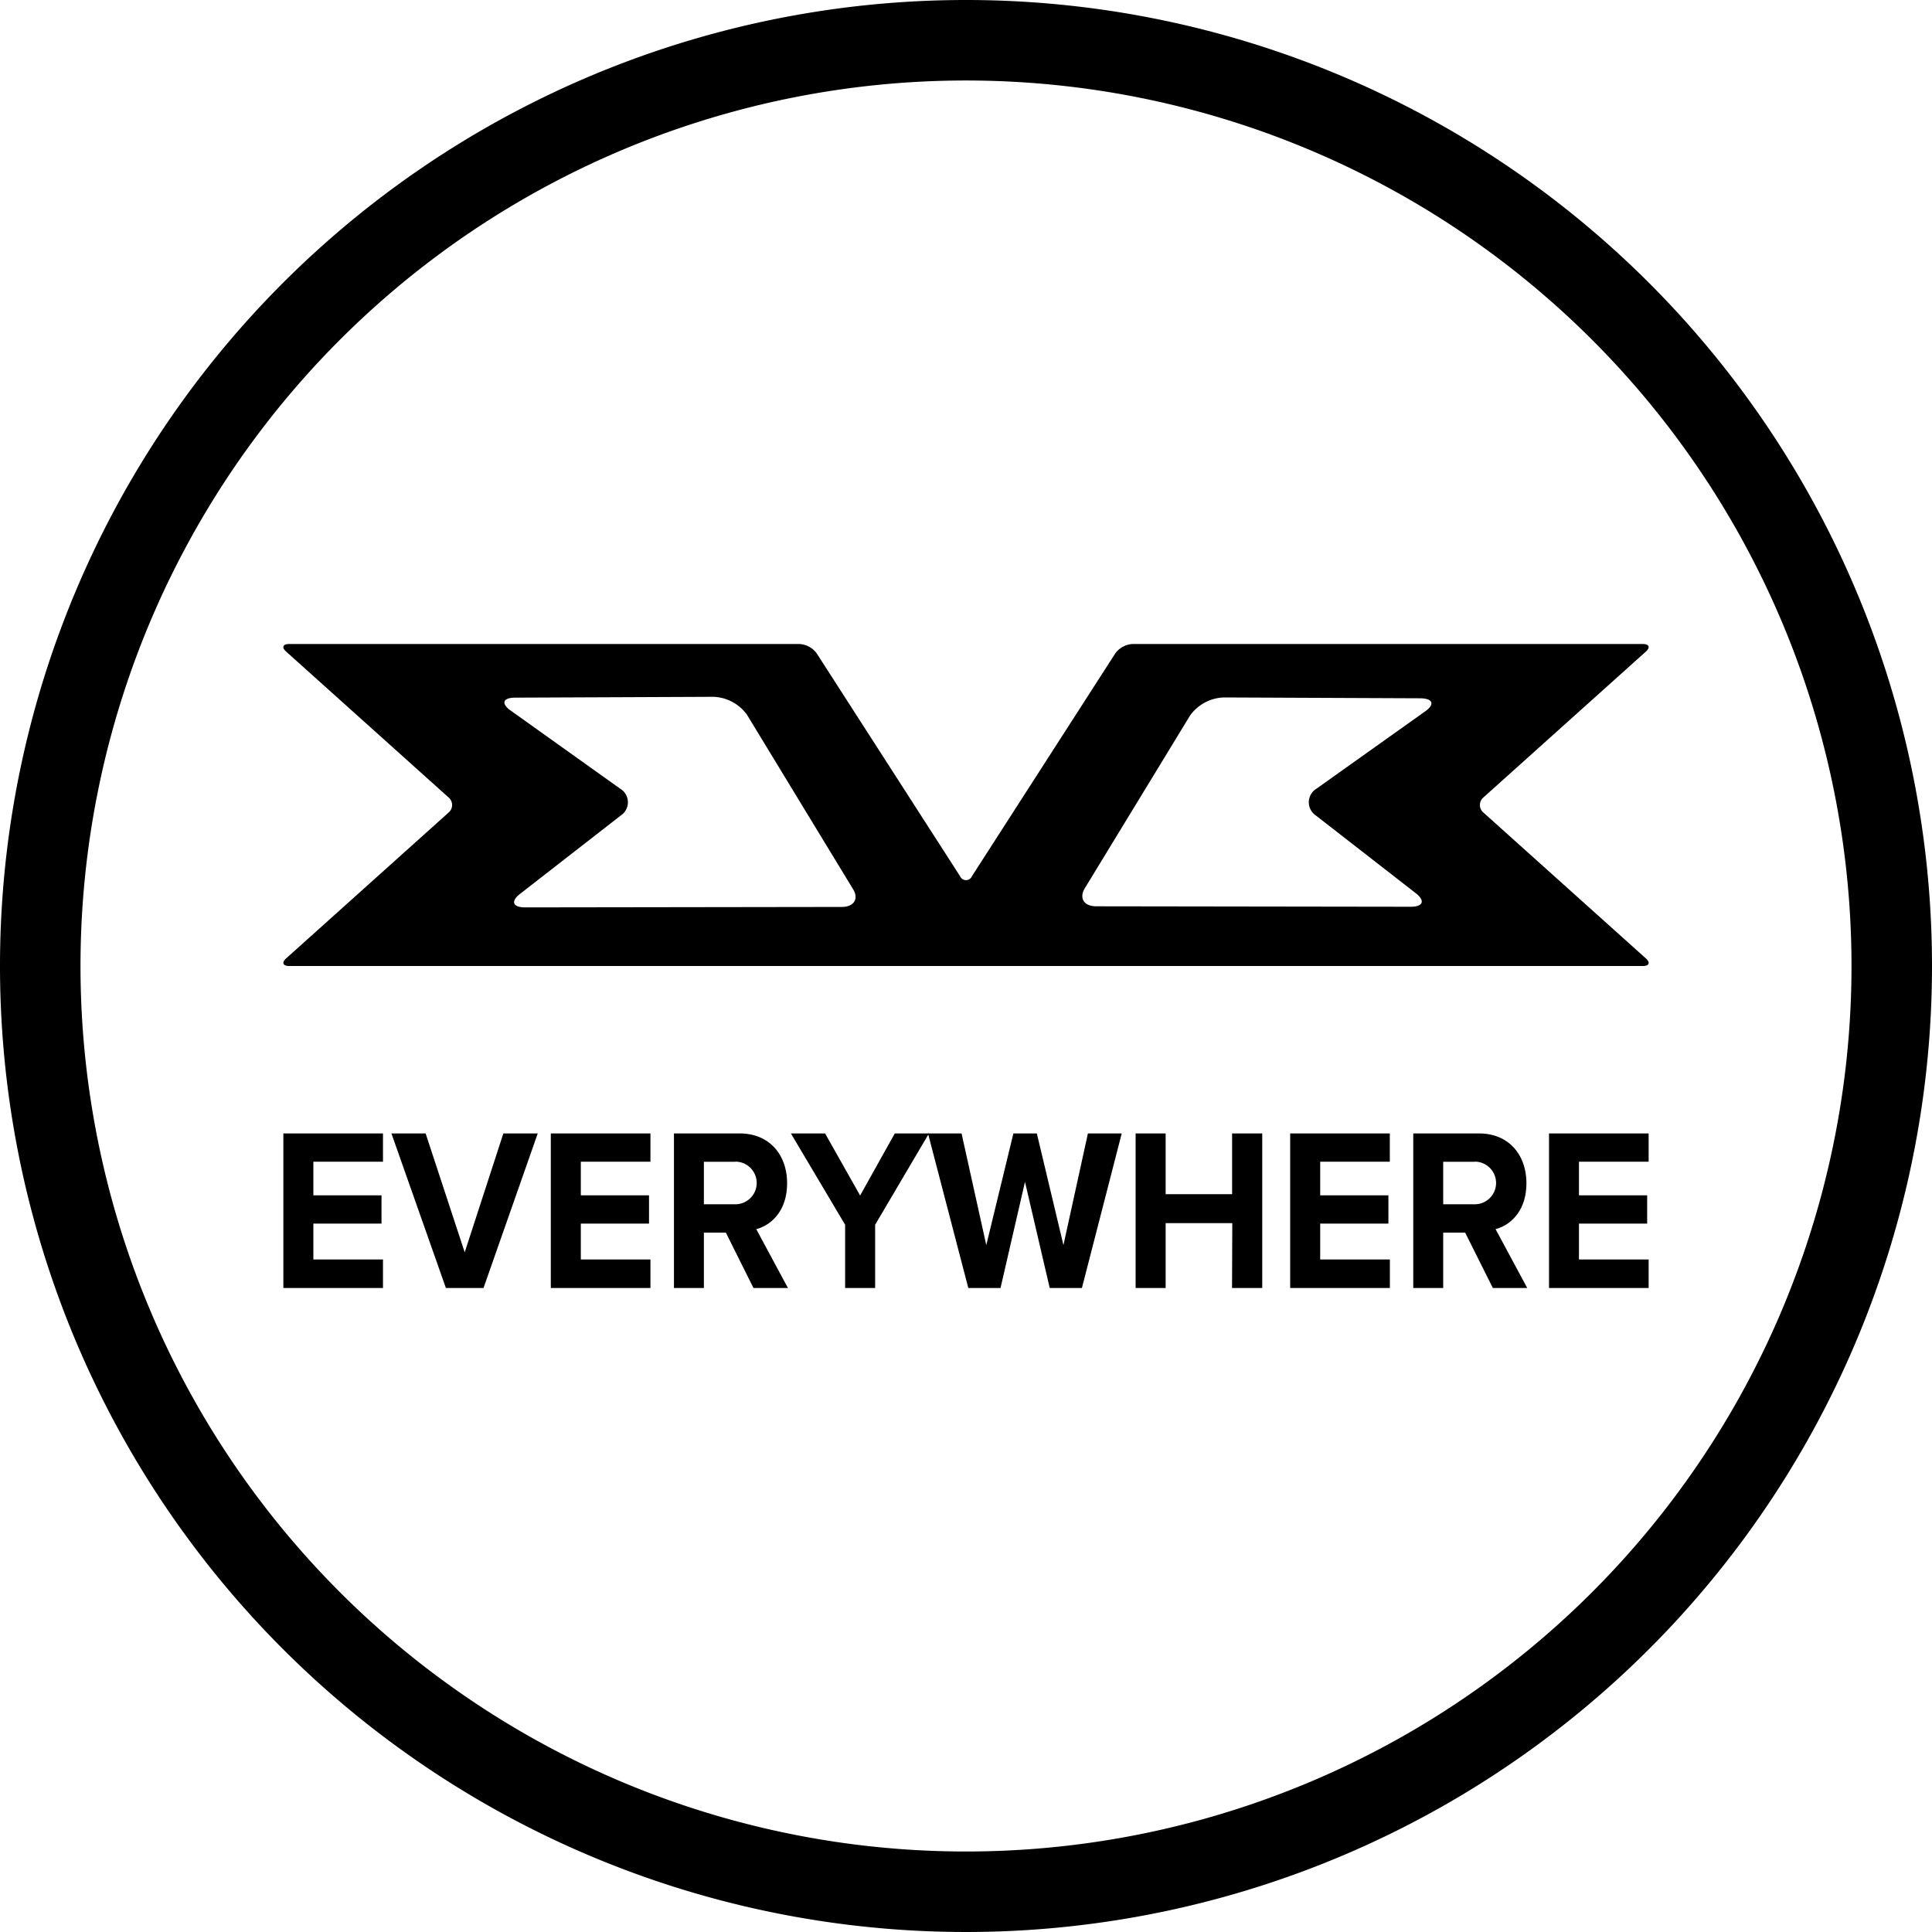
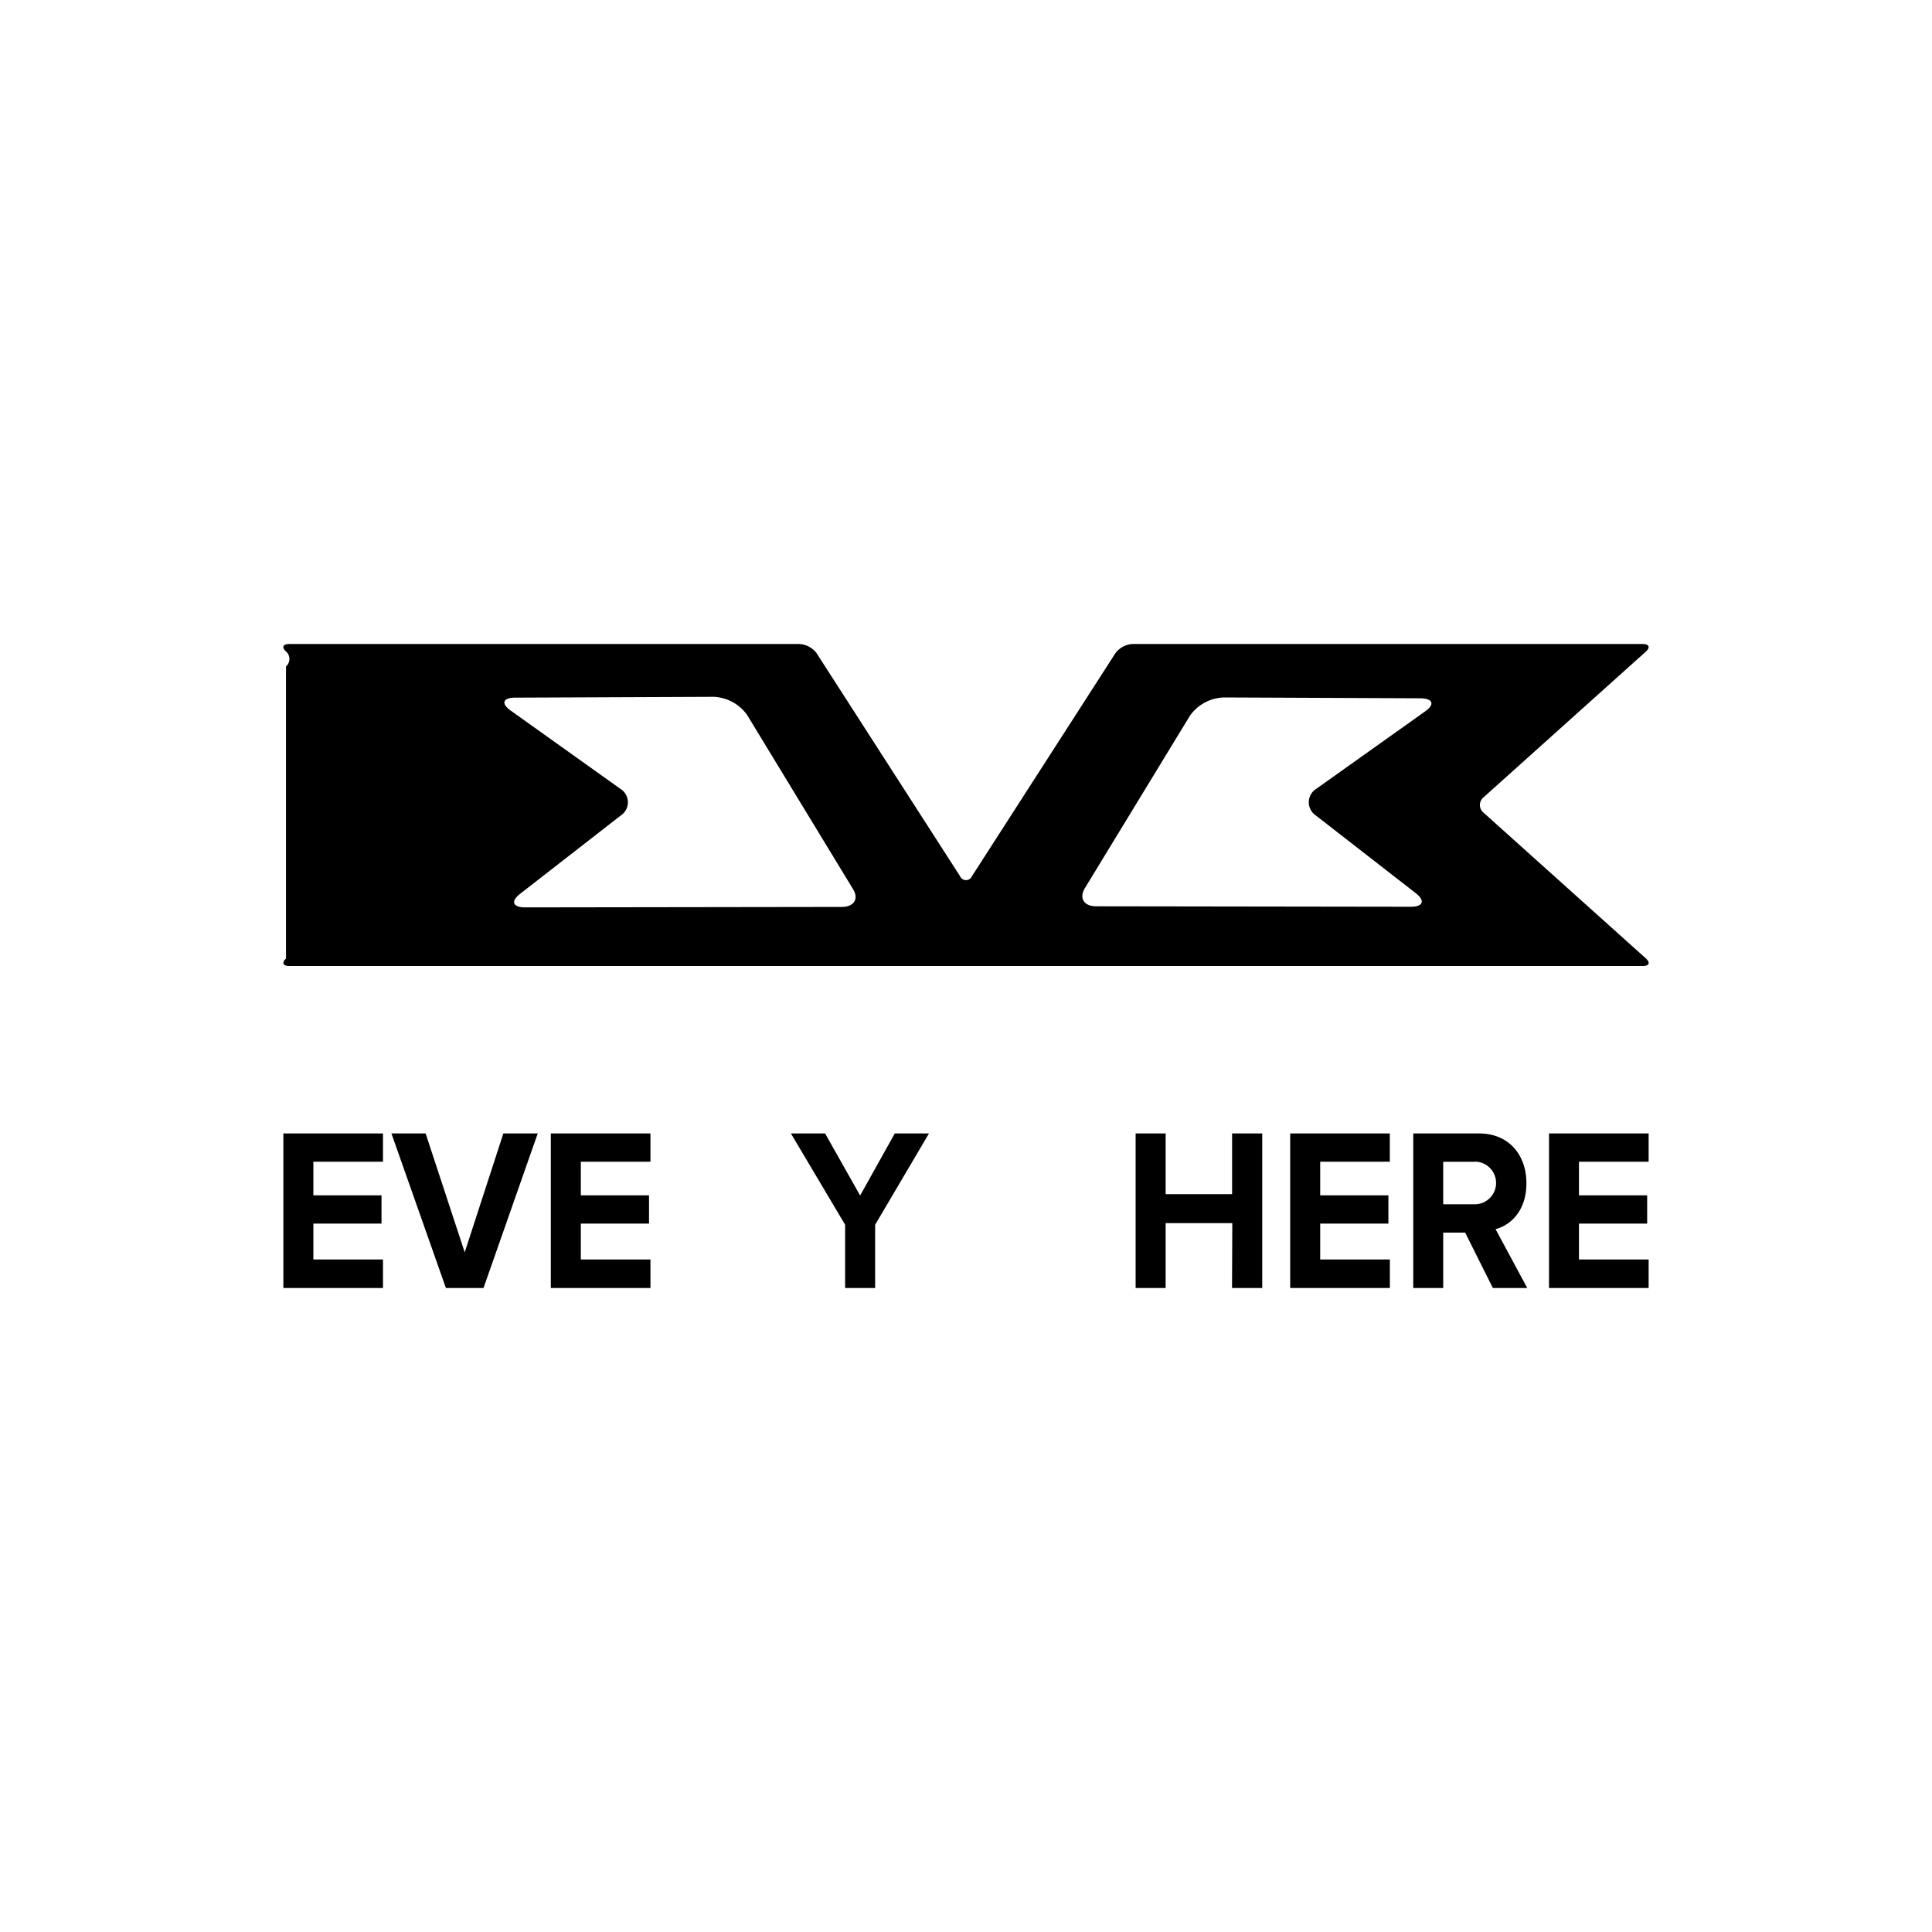
<svg xmlns="http://www.w3.org/2000/svg" viewBox="0 0 300 300">
  <g id="Background">
-     <path d="M150,0A150,150,0,1,0,300,150,150,150,0,0,0,150,0Zm0,287.5A137.5,137.5,0,1,1,287.5,150,137.5,137.5,0,0,1,150,287.5Z" />
-   </g>
+     </g>
  <g id="Everywhere">
    <path d="M44,176H59.47v4.39H48.66v5.22H59.24V190H48.66v5.57H59.47V200H44Z" />
    <path d="M60.78,176h5.31l6.07,18.46,6-18.46H83.5l-8.42,24H69.24Z" />
    <path d="M85.53,176H101v4.39H90.19v5.22h10.59V190H90.19v5.57H101V200H85.53Z" />
-     <path d="M112.71,191.4H109.3V200h-4.65V176h10.22c4.56,0,7.35,3.27,7.35,7.74,0,4.24-2.43,6.51-4.79,7.12l4.92,9.14H117Zm1.48-11H109.3V187h4.89a3.31,3.31,0,0,0,0-6.62Z" />
    <path d="M131.23,190.18,122.81,176h5.31l5.44,9.64,5.38-9.64h5.31l-8.36,14.18V200h-4.66Z" />
-     <path d="M159.16,183.52,155.36,200h-5l-6.26-24h5.21l3.84,17.34L157.36,176H161l4.13,17.34,3.8-17.34h5.25L168,200H163Z" />
    <path d="M191.35,189.93H181V200h-4.66V176H181v9.43h10.32V176H196v24h-4.69Z" />
    <path d="M200.34,176h15.47v4.39H205v5.22h10.59V190H205v5.57h10.82V200H200.34Z" />
    <path d="M227.51,191.4H224.1V200h-4.65V176h10.23c4.55,0,7.34,3.27,7.34,7.74,0,4.24-2.43,6.51-4.79,7.12l4.92,9.14h-5.34Zm1.48-11H224.1V187H229a3.31,3.31,0,0,0,0-6.62Z" />
    <path d="M240.53,176H256v4.39H245.18v5.22h10.59V190H245.18v5.57H256V200H240.53Z" />
  </g>
  <g id="EV3">
    <g id="EV3-2" data-name="EV3">
-       <path d="M230.33,126.16a1.53,1.53,0,0,1,0-2.32l25.26-22.68c.7-.64.48-1.16-.5-1.16H175.91a3.56,3.56,0,0,0-2.71,1.43l-22.28,34.63a1,1,0,0,1-1.84,0L126.8,101.43a3.56,3.56,0,0,0-2.71-1.43H44.91c-1,0-1.2.52-.5,1.16l25.26,22.68a1.53,1.53,0,0,1,0,2.32L44.41,148.84c-.7.64-.48,1.16.5,1.16H255.09c1,0,1.2-.52.5-1.16ZM130.7,140.83l-49.15.07c-1.93,0-2.29-.94-.81-2.09l15.64-12.17a2.46,2.46,0,0,0-.09-4.18l-17-12.13c-1.53-1.09-1.21-2,.72-2l30.81-.13A6.74,6.74,0,0,1,116,111l16.42,27C133.42,139.55,132.62,140.83,130.7,140.83Zm90.6-30.37-16.87,12a2.47,2.47,0,0,0-.09,4.18l15.52,12.07c1.48,1.16,1.12,2.1-.81,2.09l-48.83-.07c-1.91,0-2.7-1.27-1.76-2.82l16.33-26.8a6.74,6.74,0,0,1,5.2-2.81l30.6.13C222.51,108.47,222.84,109.37,221.3,110.46Z" />
+       <path d="M230.33,126.16a1.53,1.53,0,0,1,0-2.32l25.26-22.68c.7-.64.48-1.16-.5-1.16H175.91a3.56,3.56,0,0,0-2.71,1.43l-22.28,34.63a1,1,0,0,1-1.84,0L126.8,101.43a3.56,3.56,0,0,0-2.71-1.43H44.91c-1,0-1.2.52-.5,1.16a1.53,1.53,0,0,1,0,2.32L44.41,148.84c-.7.64-.48,1.16.5,1.16H255.09c1,0,1.2-.52.5-1.16ZM130.7,140.83l-49.15.07c-1.93,0-2.29-.94-.81-2.09l15.64-12.17a2.46,2.46,0,0,0-.09-4.18l-17-12.13c-1.53-1.09-1.21-2,.72-2l30.81-.13A6.74,6.74,0,0,1,116,111l16.42,27C133.42,139.55,132.62,140.83,130.7,140.83Zm90.6-30.37-16.87,12a2.47,2.47,0,0,0-.09,4.18l15.52,12.07c1.48,1.16,1.12,2.1-.81,2.09l-48.83-.07c-1.91,0-2.7-1.27-1.76-2.82l16.33-26.8a6.74,6.74,0,0,1,5.2-2.81l30.6.13C222.51,108.47,222.84,109.37,221.3,110.46Z" />
    </g>
  </g>
</svg>